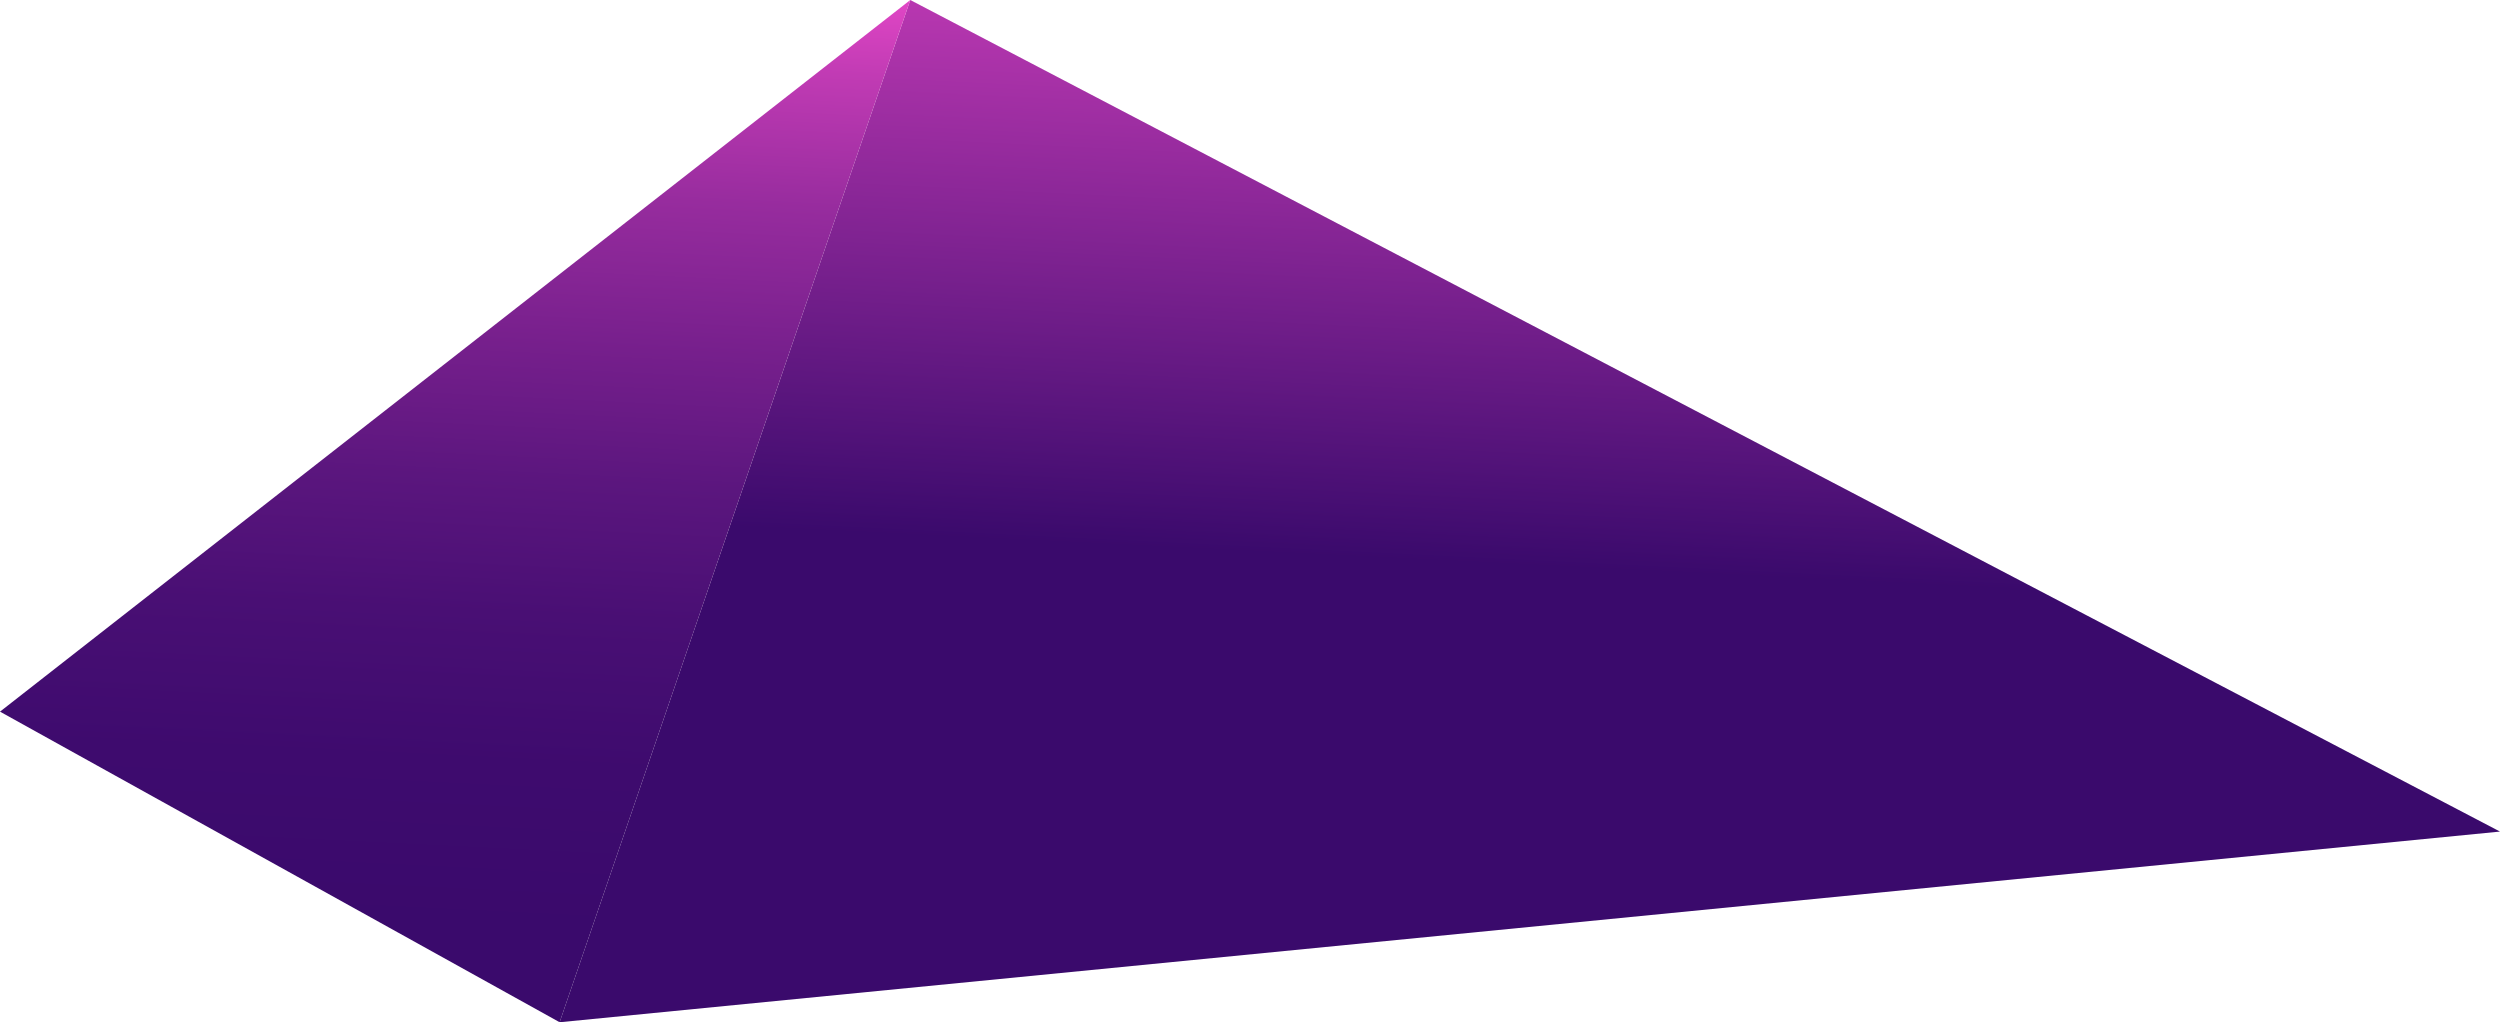
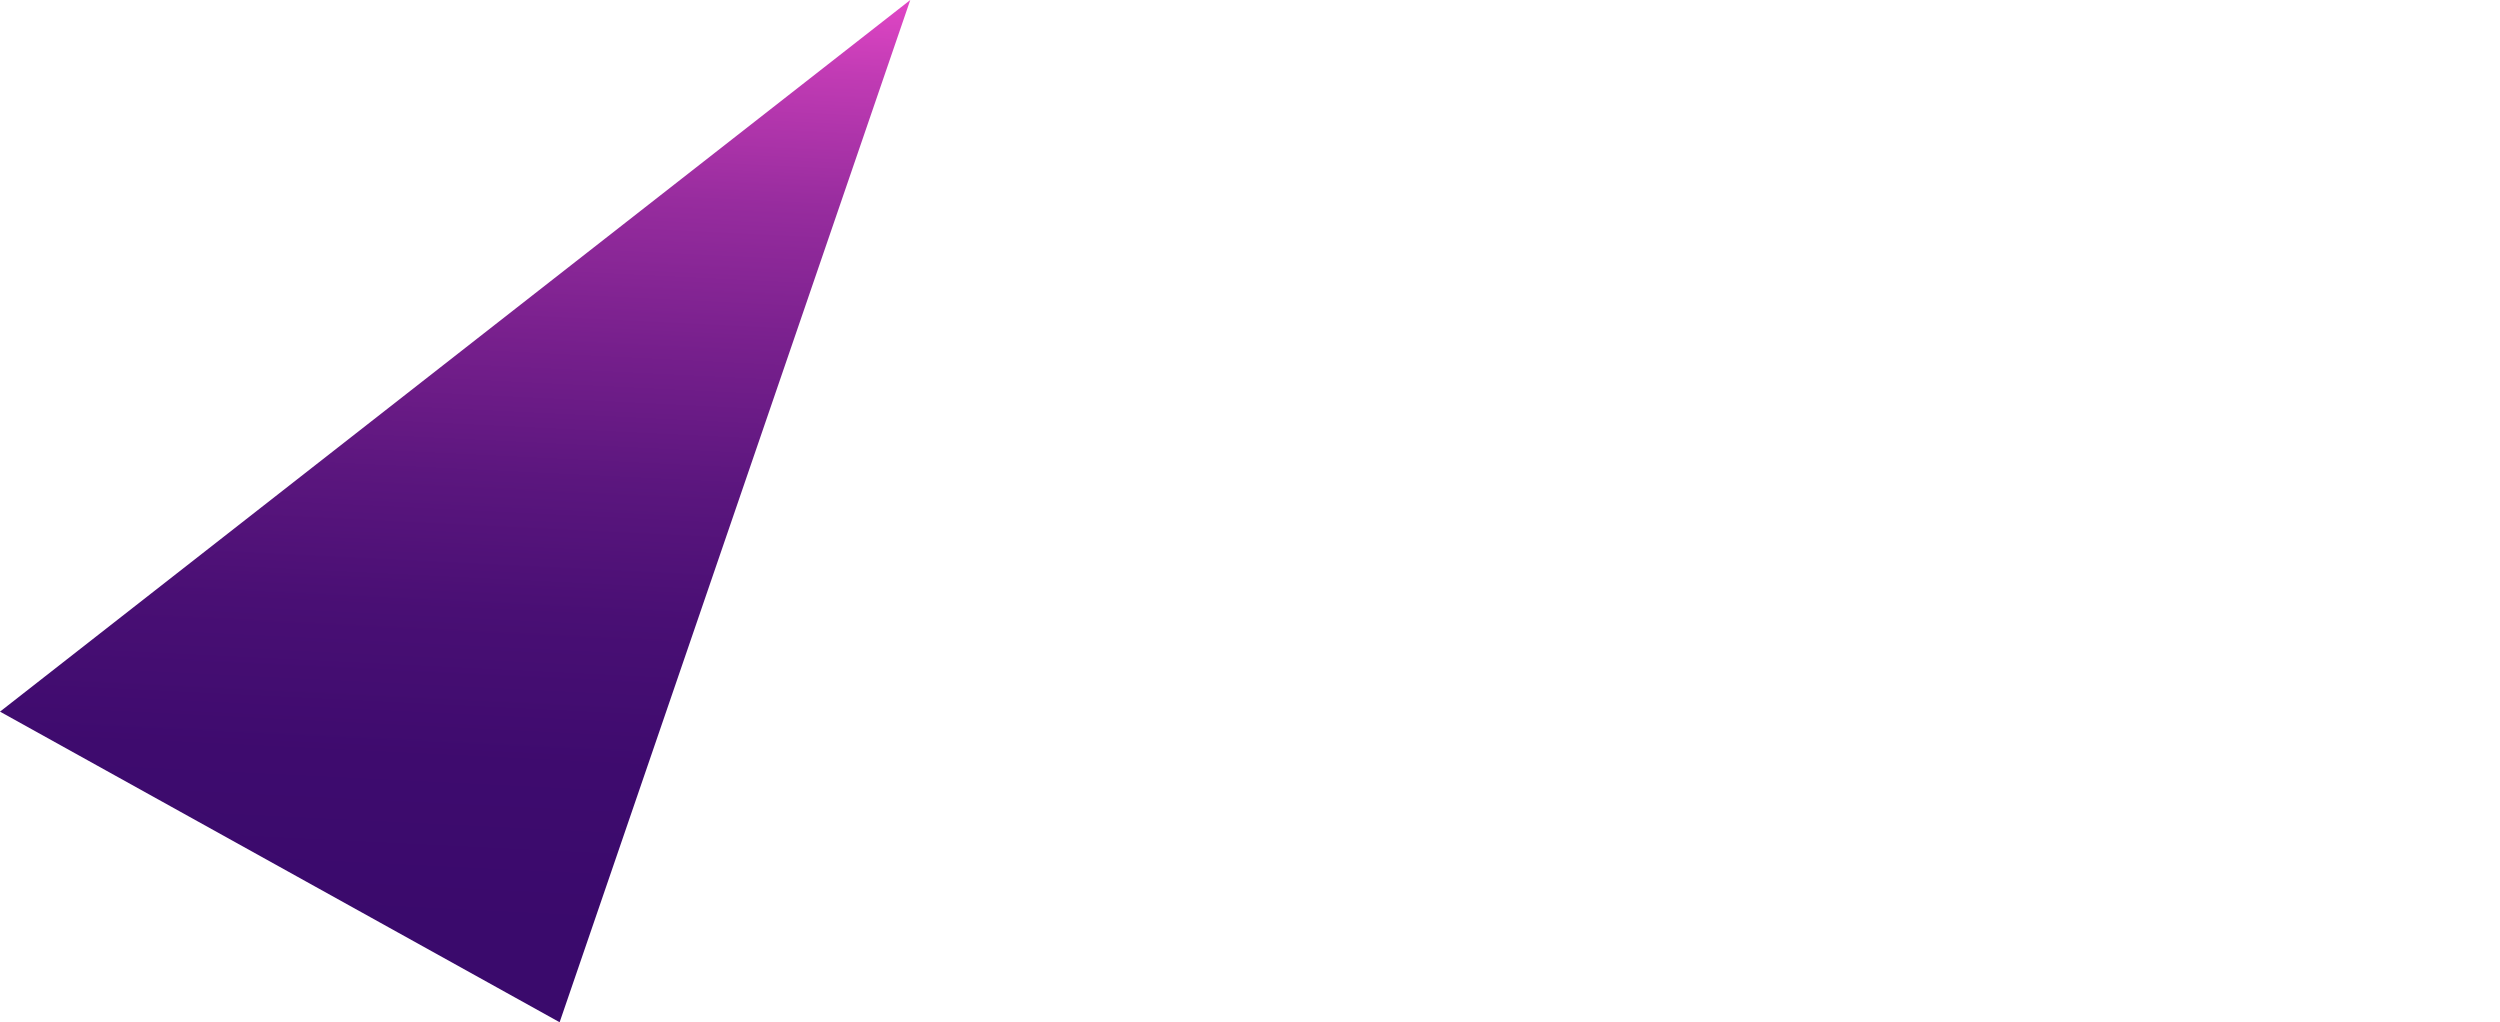
<svg xmlns="http://www.w3.org/2000/svg" viewBox="0 0 681.03 278.47">
  <defs>
    <style>.cls-1{fill:url(#linear-gradient);}.cls-2{fill:url(#linear-gradient-2);}</style>
    <linearGradient id="linear-gradient" x1="1435.31" y1="-1916.75" x2="1435.31" y2="-2505.35" gradientTransform="matrix(1.02, 0.05, -0.03, 0.69, -1110.23, 1534.99)" gradientUnits="userSpaceOnUse">
      <stop offset="0.32" stop-color="#3a0a6c" />
      <stop offset="0.82" stop-color="#ea49cb" />
      <stop offset="0.88" stop-color="#ff51d6" />
    </linearGradient>
    <linearGradient id="linear-gradient-2" x1="1141.05" y1="-1768.78" x2="1141.05" y2="-2431.29" gradientTransform="matrix(1.02, 0.05, -0.03, 0.69, -1110.23, 1534.99)" gradientUnits="userSpaceOnUse">
      <stop offset="0.26" stop-color="#3a0a6c" />
      <stop offset="0.36" stop-color="#3e0b6e" />
      <stop offset="0.45" stop-color="#490f74" />
      <stop offset="0.53" stop-color="#5b167e" />
      <stop offset="0.61" stop-color="#761f8c" />
      <stop offset="0.7" stop-color="#972c9e" />
      <stop offset="0.78" stop-color="#c13bb4" />
      <stop offset="0.85" stop-color="#f14cce" />
      <stop offset="0.88" stop-color="#ff51d6" />
    </linearGradient>
  </defs>
  <g id="Layer_2" data-name="Layer 2">
    <g id="Nav">
-       <polygon class="cls-1" points="247.97 0 681.03 226.53 152.45 278.47 247.97 0" />
      <polygon class="cls-2" points="247.97 0 0 193.86 152.45 278.47 247.97 0" />
    </g>
  </g>
</svg>